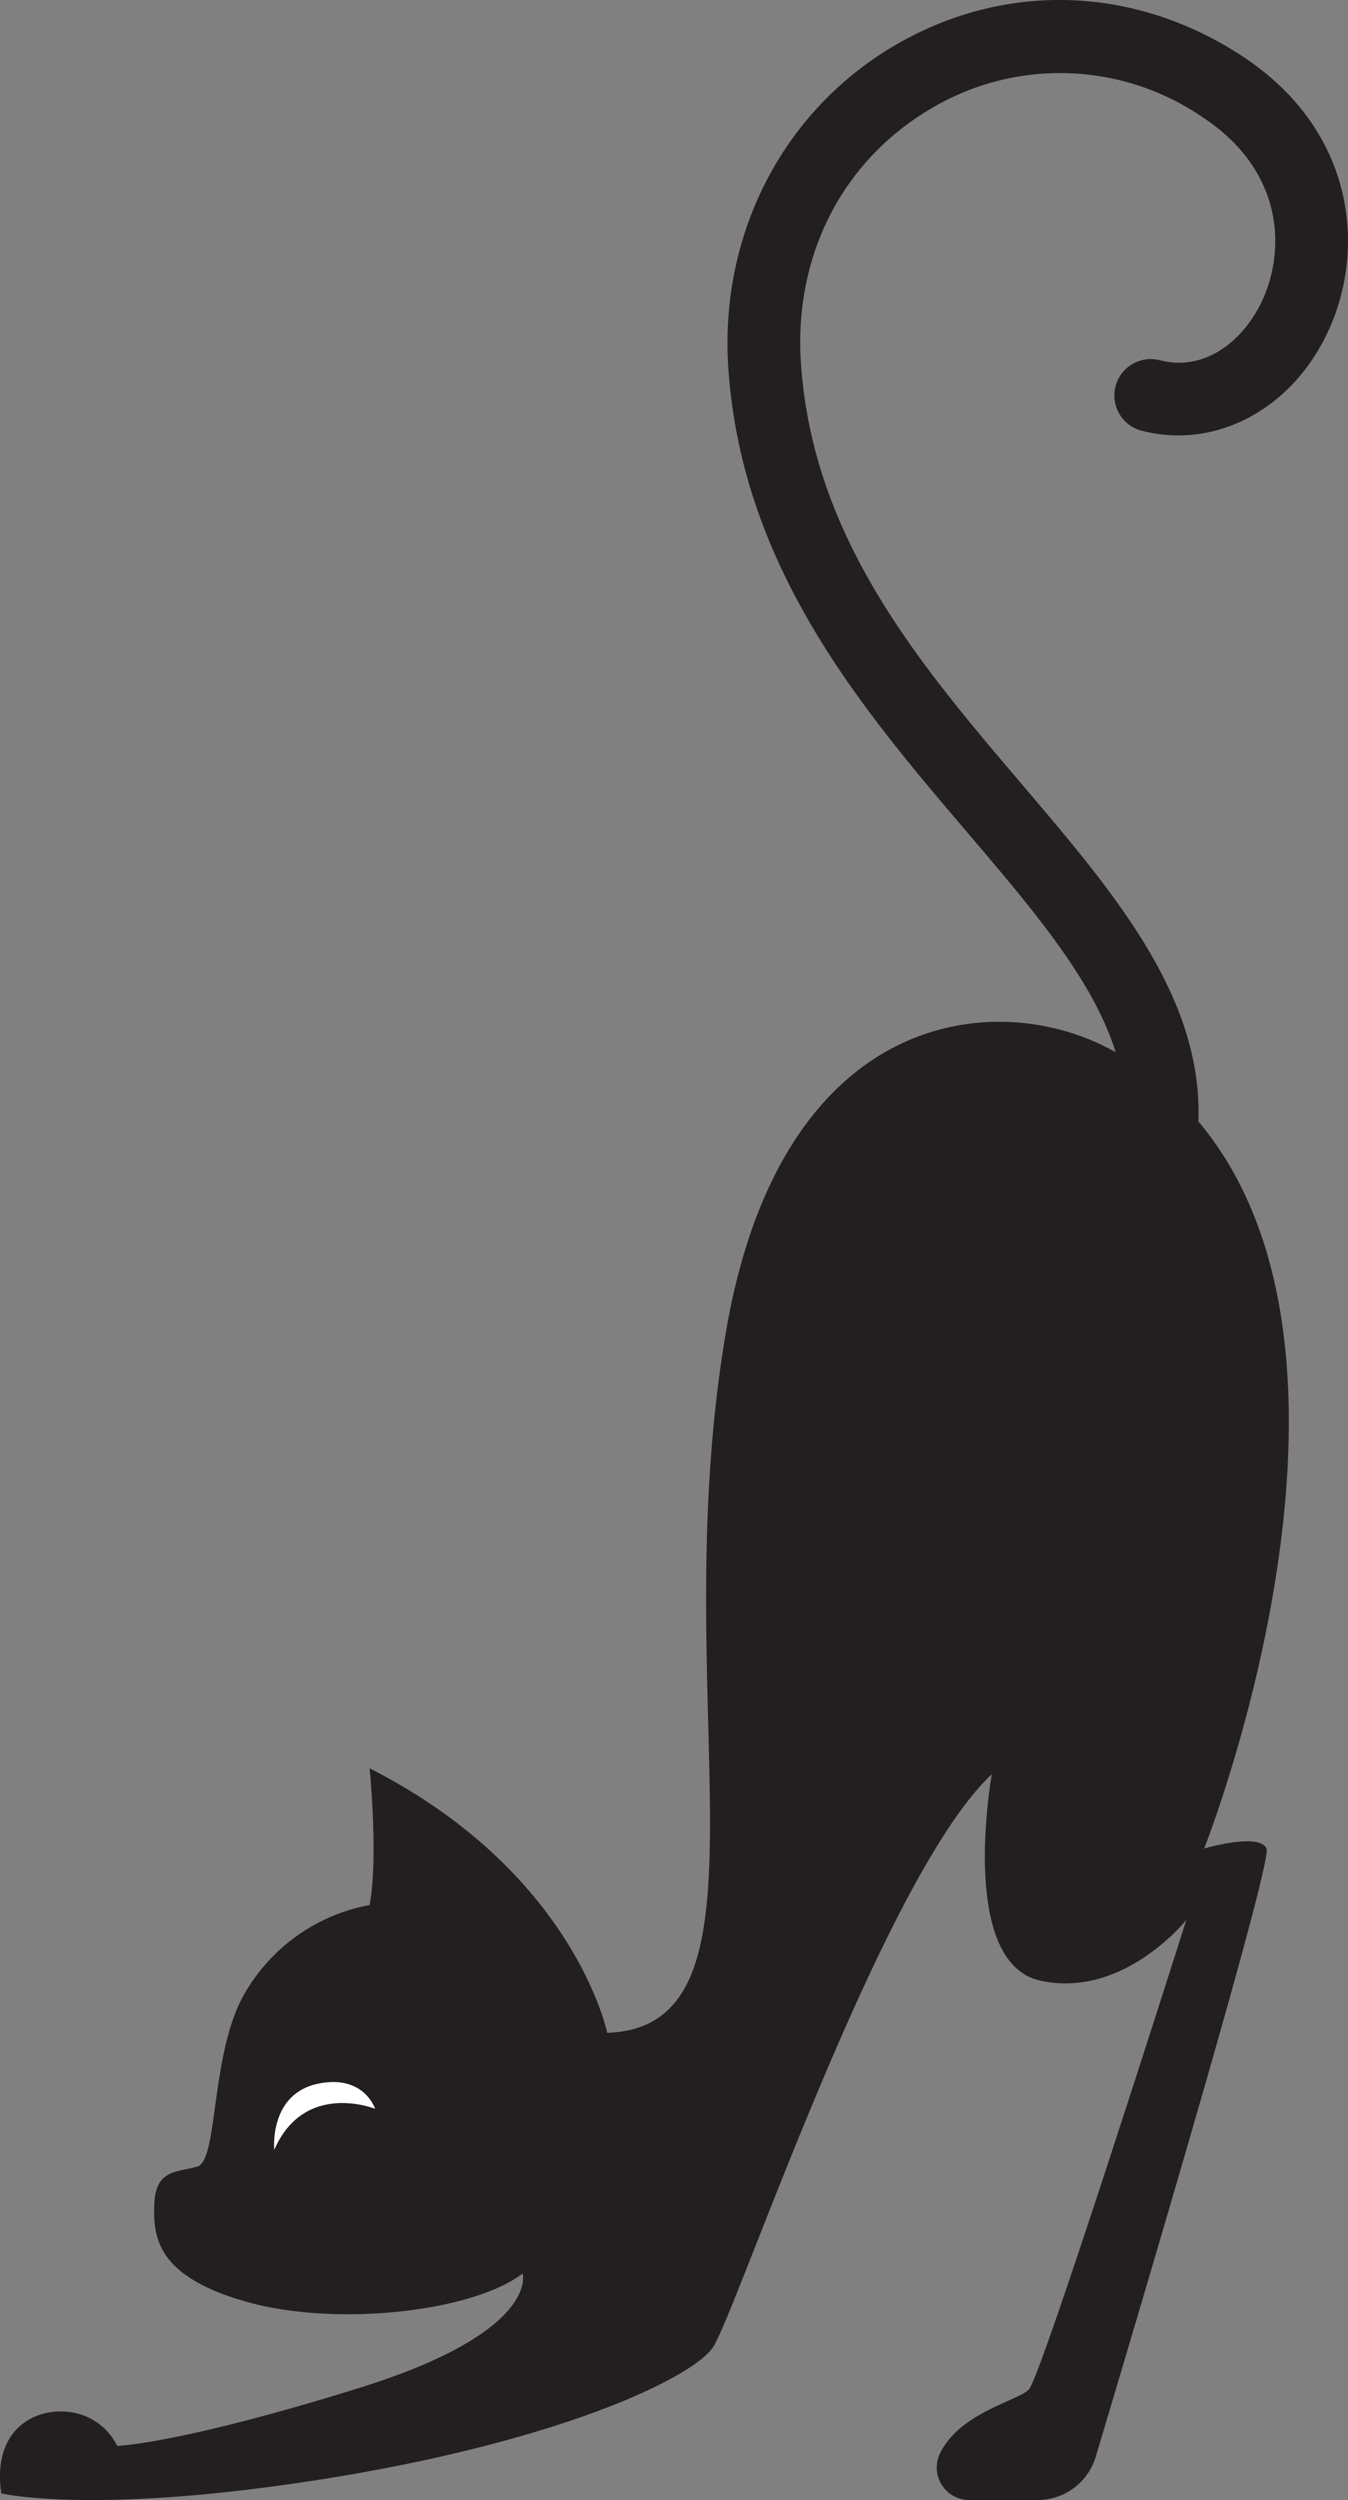
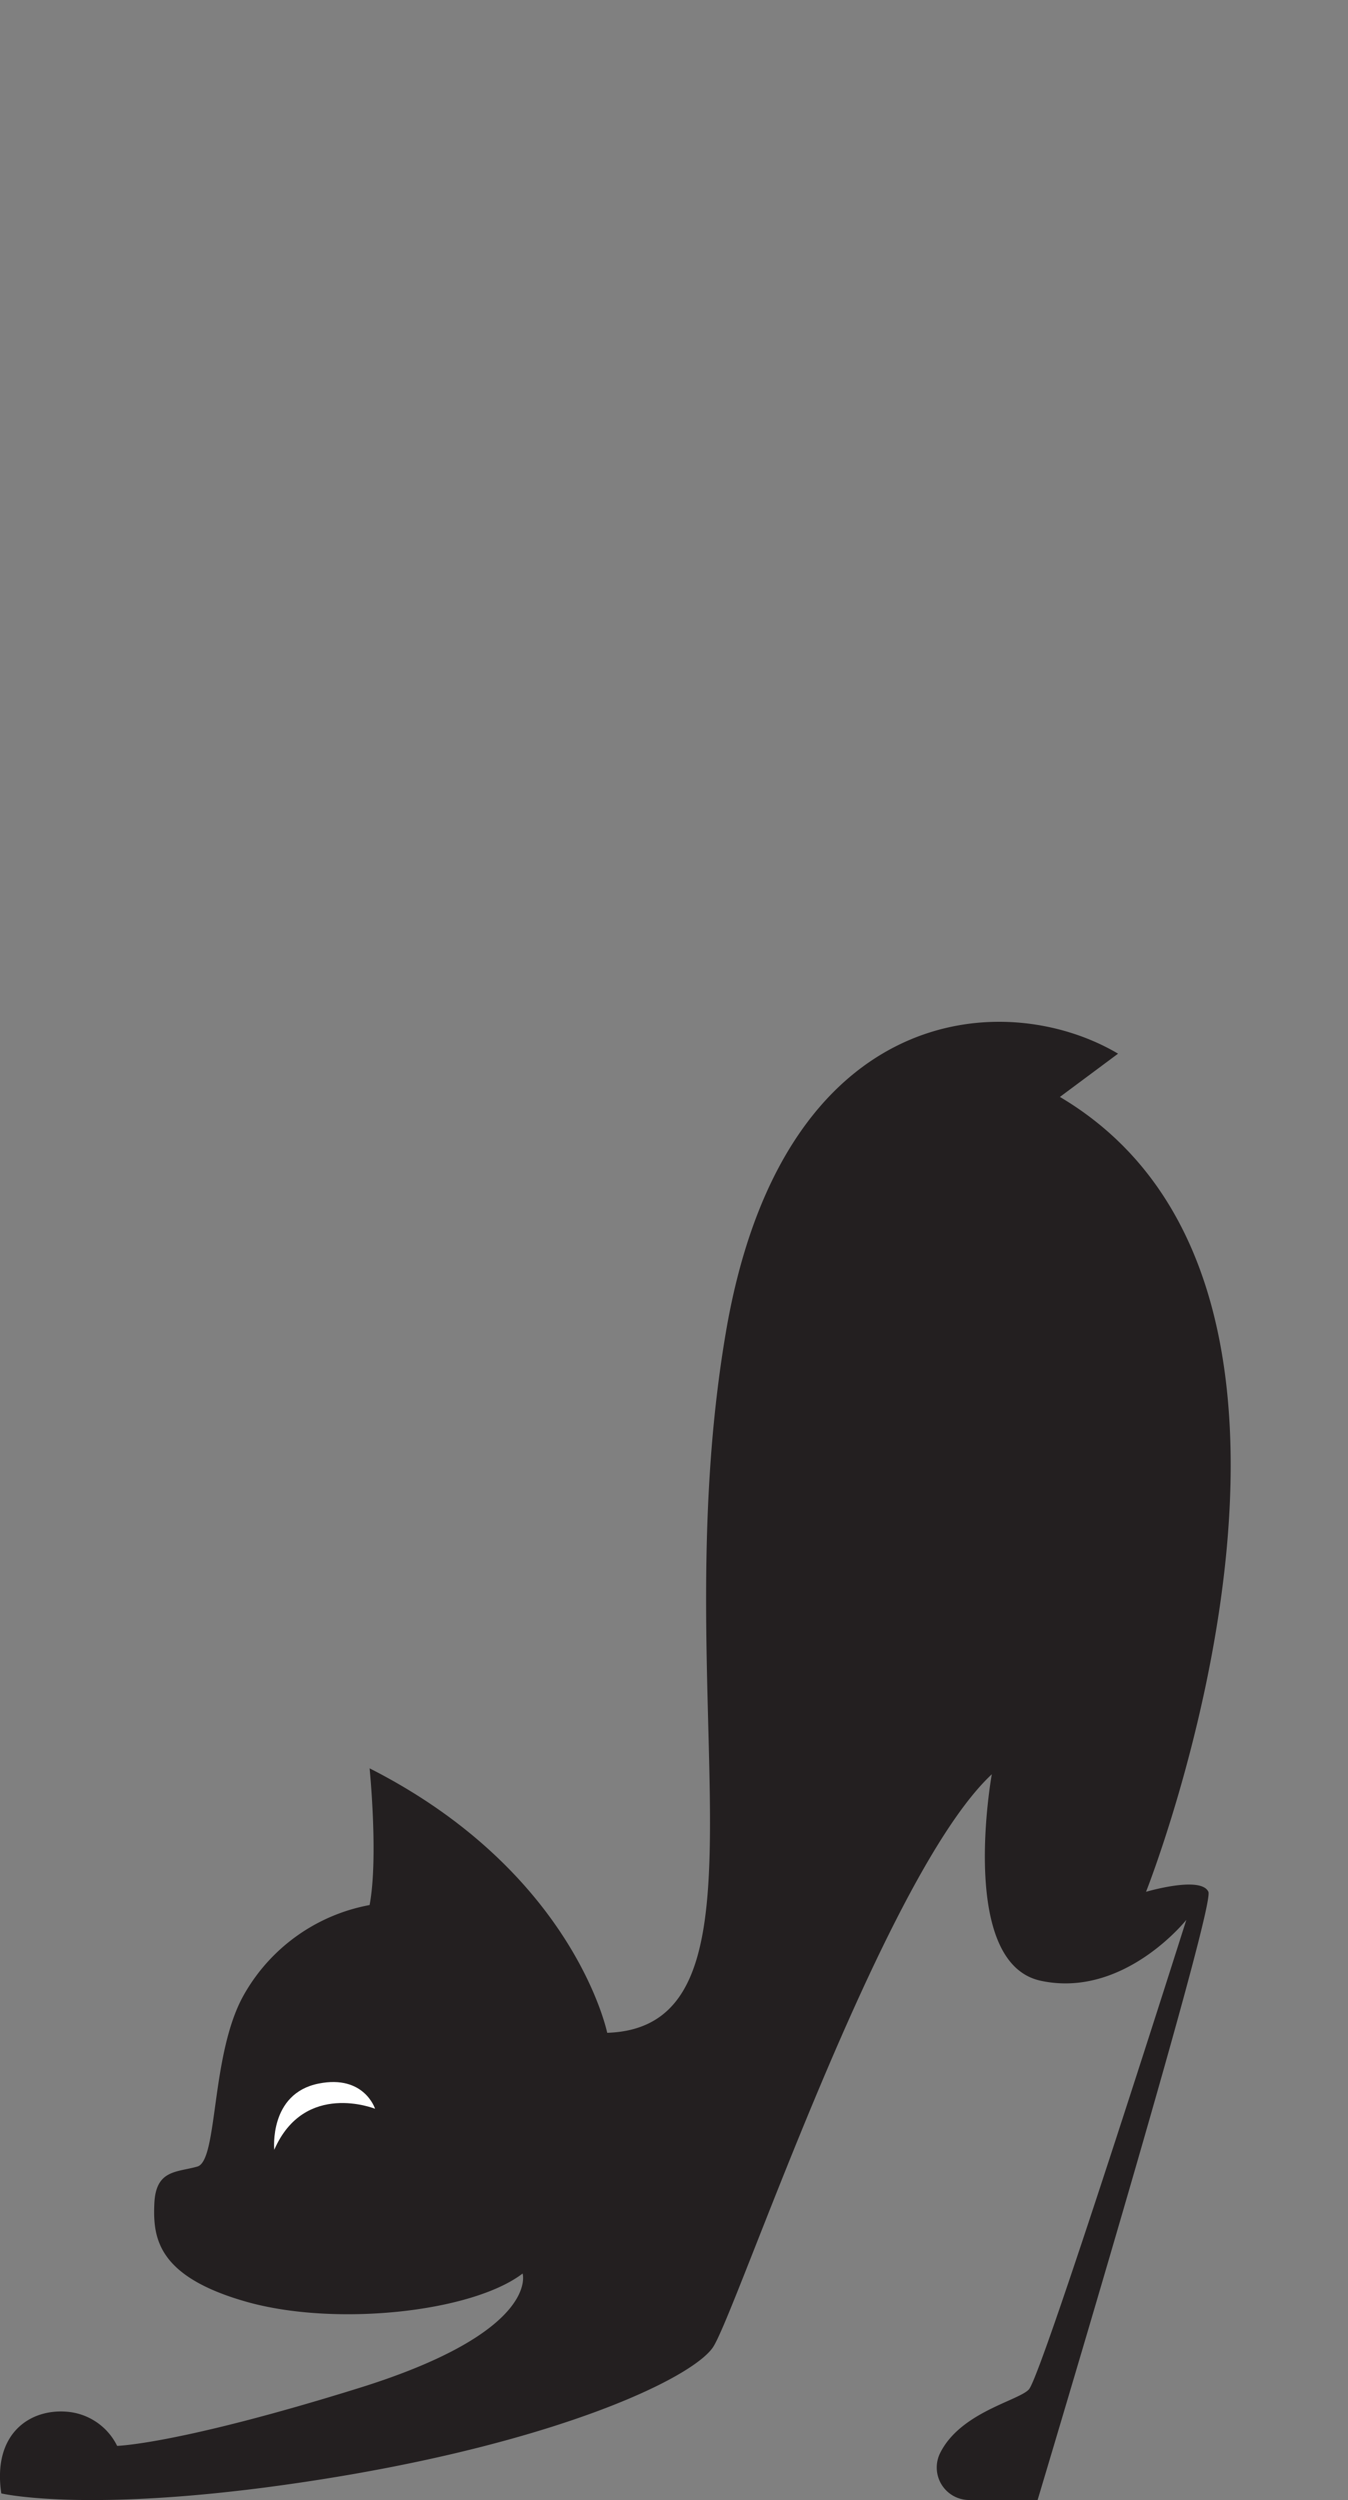
<svg xmlns="http://www.w3.org/2000/svg" width="169.166" height="313.573" viewBox="0 0 169.166 313.573">
  <rect x="0" y="0" width="169.166" height="313.573" fill="#808080" stroke="none" />
  <defs>
    <clipPath id="a">
      <rect width="169.166" height="313.573" fill="none" />
    </clipPath>
  </defs>
  <g clip-path="url(#a)">
-     <path d="M140.31,143.246c-14.164-8.386-42.117-6.523-49.2,34.849-7.847,45.844,7.454,87.217-14.909,87.962,0,0-4.1-20.127-29.817-33.172,0,0,1.118,11.182,0,17.145A22.9,22.9,0,0,0,30.545,261.4c-4.128,7.429-3.168,20.685-5.777,21.431s-5.218.373-5.4,4.659.373,9.132,11.554,12.3,28.326,1.3,34.663-3.541c0,0,2.237,7.268-20.5,14.35S14.7,317.865,14.7,317.865a7.712,7.712,0,0,0-6.336-4.287c-4.659-.372-9.318,2.8-8.2,10.25,0,0,11.74,2.8,40.812-1.864s45.658-12.486,48.453-16.4,21.245-59.076,35.036-71.935c0,0-4.286,23.667,6.15,25.9s18.263-7.641,18.263-7.641-18.077,57.026-19.754,58.889c-1.284,1.427-8.6,2.853-11.148,8a4.077,4.077,0,0,0,3.656,5.88h8.581a7.608,7.608,0,0,0,7.295-5.427c5.382-17.98,22.217-74.561,21.434-76.285-.931-2.05-7.827,0-7.827,0s29.994-75.543-10.809-99.7" transform="translate(0 -11.088)" fill="#231f20" />
-     <path d="M151.188,155.921a4.566,4.566,0,0,1-4.2-6.344c6.885-16.29-3.983-29.057-17.746-45.221C116,88.81,101.005,71.19,99.3,46.185,98.157,29.421,106.157,13.909,120.182,5.7c13.749-8.045,30.037-7.552,43.573,1.317,13.976,9.158,15.6,23.728,11.014,34.106-4.436,10.035-14.148,15.336-23.6,12.9a4.565,4.565,0,1,1,2.281-8.841c5.92,1.526,10.779-2.792,12.97-7.747,2.807-6.351,2.484-16.126-7.667-22.777a31.665,31.665,0,0,0-33.958-1.074c-11.178,6.541-17.3,18.5-16.383,31.98,1.5,22,14.86,37.695,27.782,52.872,14.544,17.084,28.281,33.219,19.2,54.7a4.567,4.567,0,0,1-4.207,2.789" transform="translate(-7.898 0)" fill="#231f20" />
+     <path d="M140.31,143.246c-14.164-8.386-42.117-6.523-49.2,34.849-7.847,45.844,7.454,87.217-14.909,87.962,0,0-4.1-20.127-29.817-33.172,0,0,1.118,11.182,0,17.145A22.9,22.9,0,0,0,30.545,261.4c-4.128,7.429-3.168,20.685-5.777,21.431s-5.218.373-5.4,4.659.373,9.132,11.554,12.3,28.326,1.3,34.663-3.541c0,0,2.237,7.268-20.5,14.35S14.7,317.865,14.7,317.865a7.712,7.712,0,0,0-6.336-4.287c-4.659-.372-9.318,2.8-8.2,10.25,0,0,11.74,2.8,40.812-1.864s45.658-12.486,48.453-16.4,21.245-59.076,35.036-71.935c0,0-4.286,23.667,6.15,25.9s18.263-7.641,18.263-7.641-18.077,57.026-19.754,58.889c-1.284,1.427-8.6,2.853-11.148,8a4.077,4.077,0,0,0,3.656,5.88h8.581c5.382-17.98,22.217-74.561,21.434-76.285-.931-2.05-7.827,0-7.827,0s29.994-75.543-10.809-99.7" transform="translate(0 -11.088)" fill="#231f20" />
    <path d="M37.392,292.234s-.7-7.066,5.581-8.31c5.714-1.132,7.07,3.165,7.07,3.165s-8.848-3.564-12.651,5.145" transform="translate(-2.975 -22.592)" fill="#fff" />
  </g>
</svg>